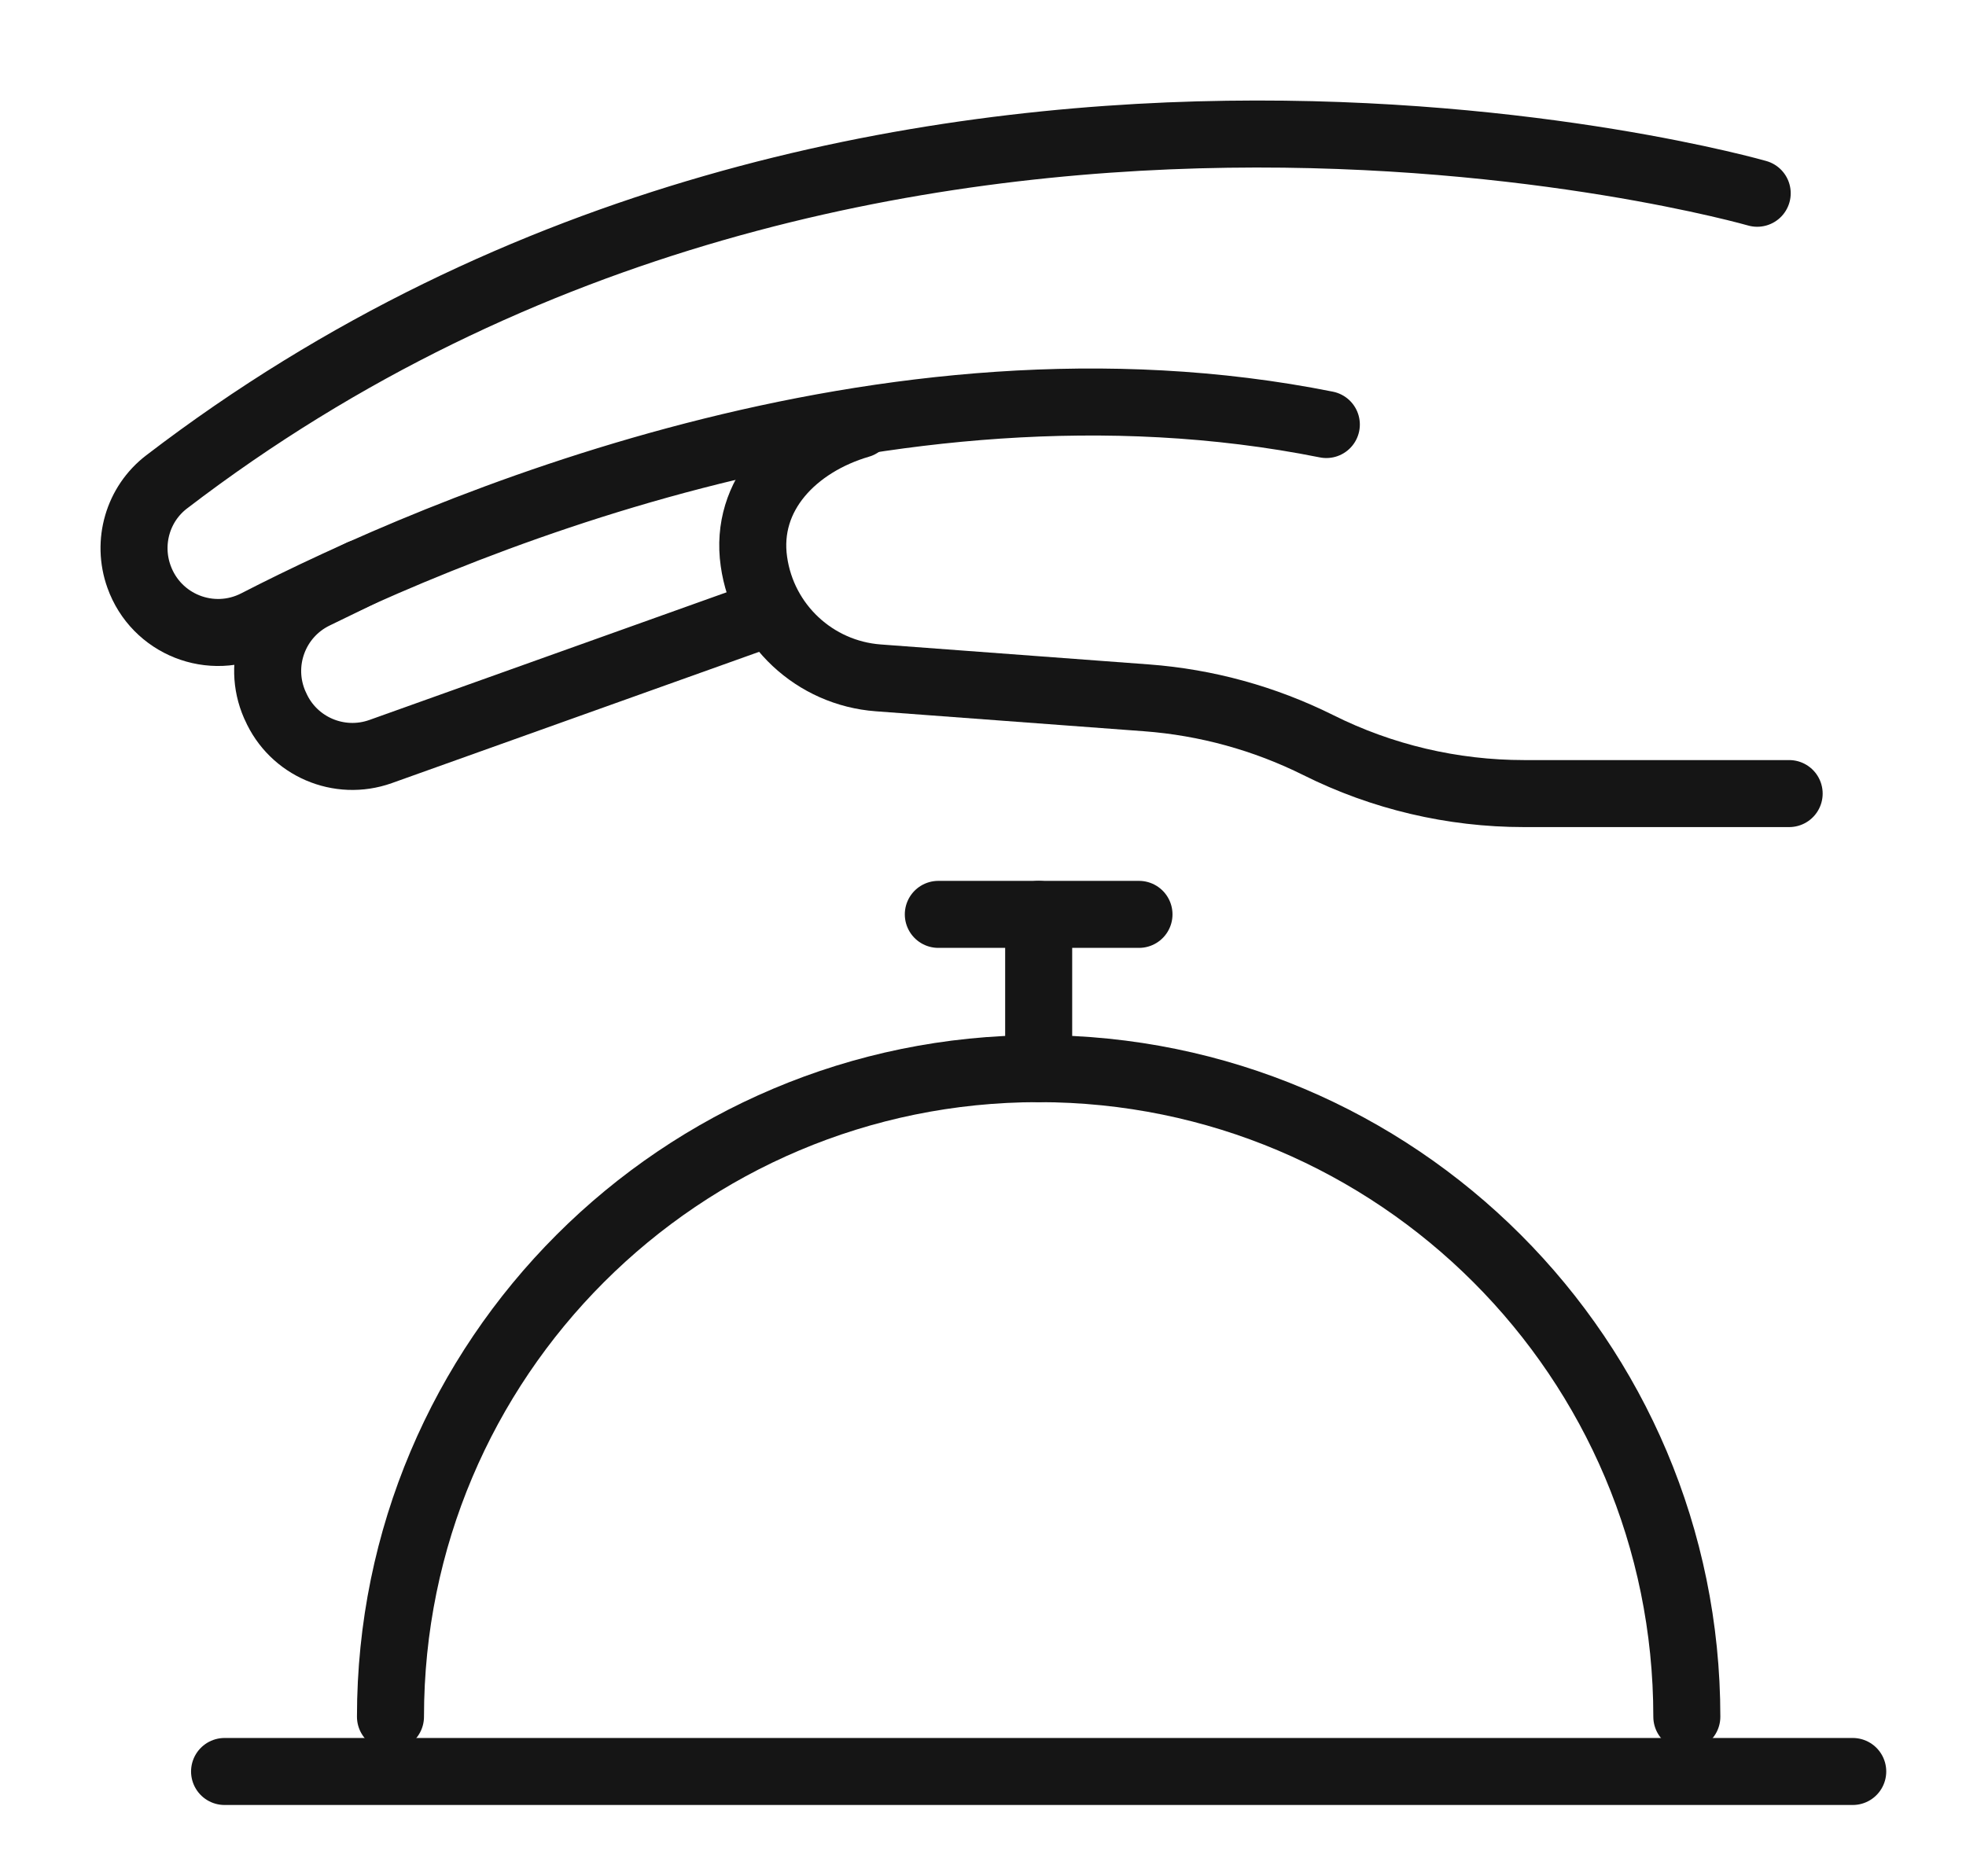
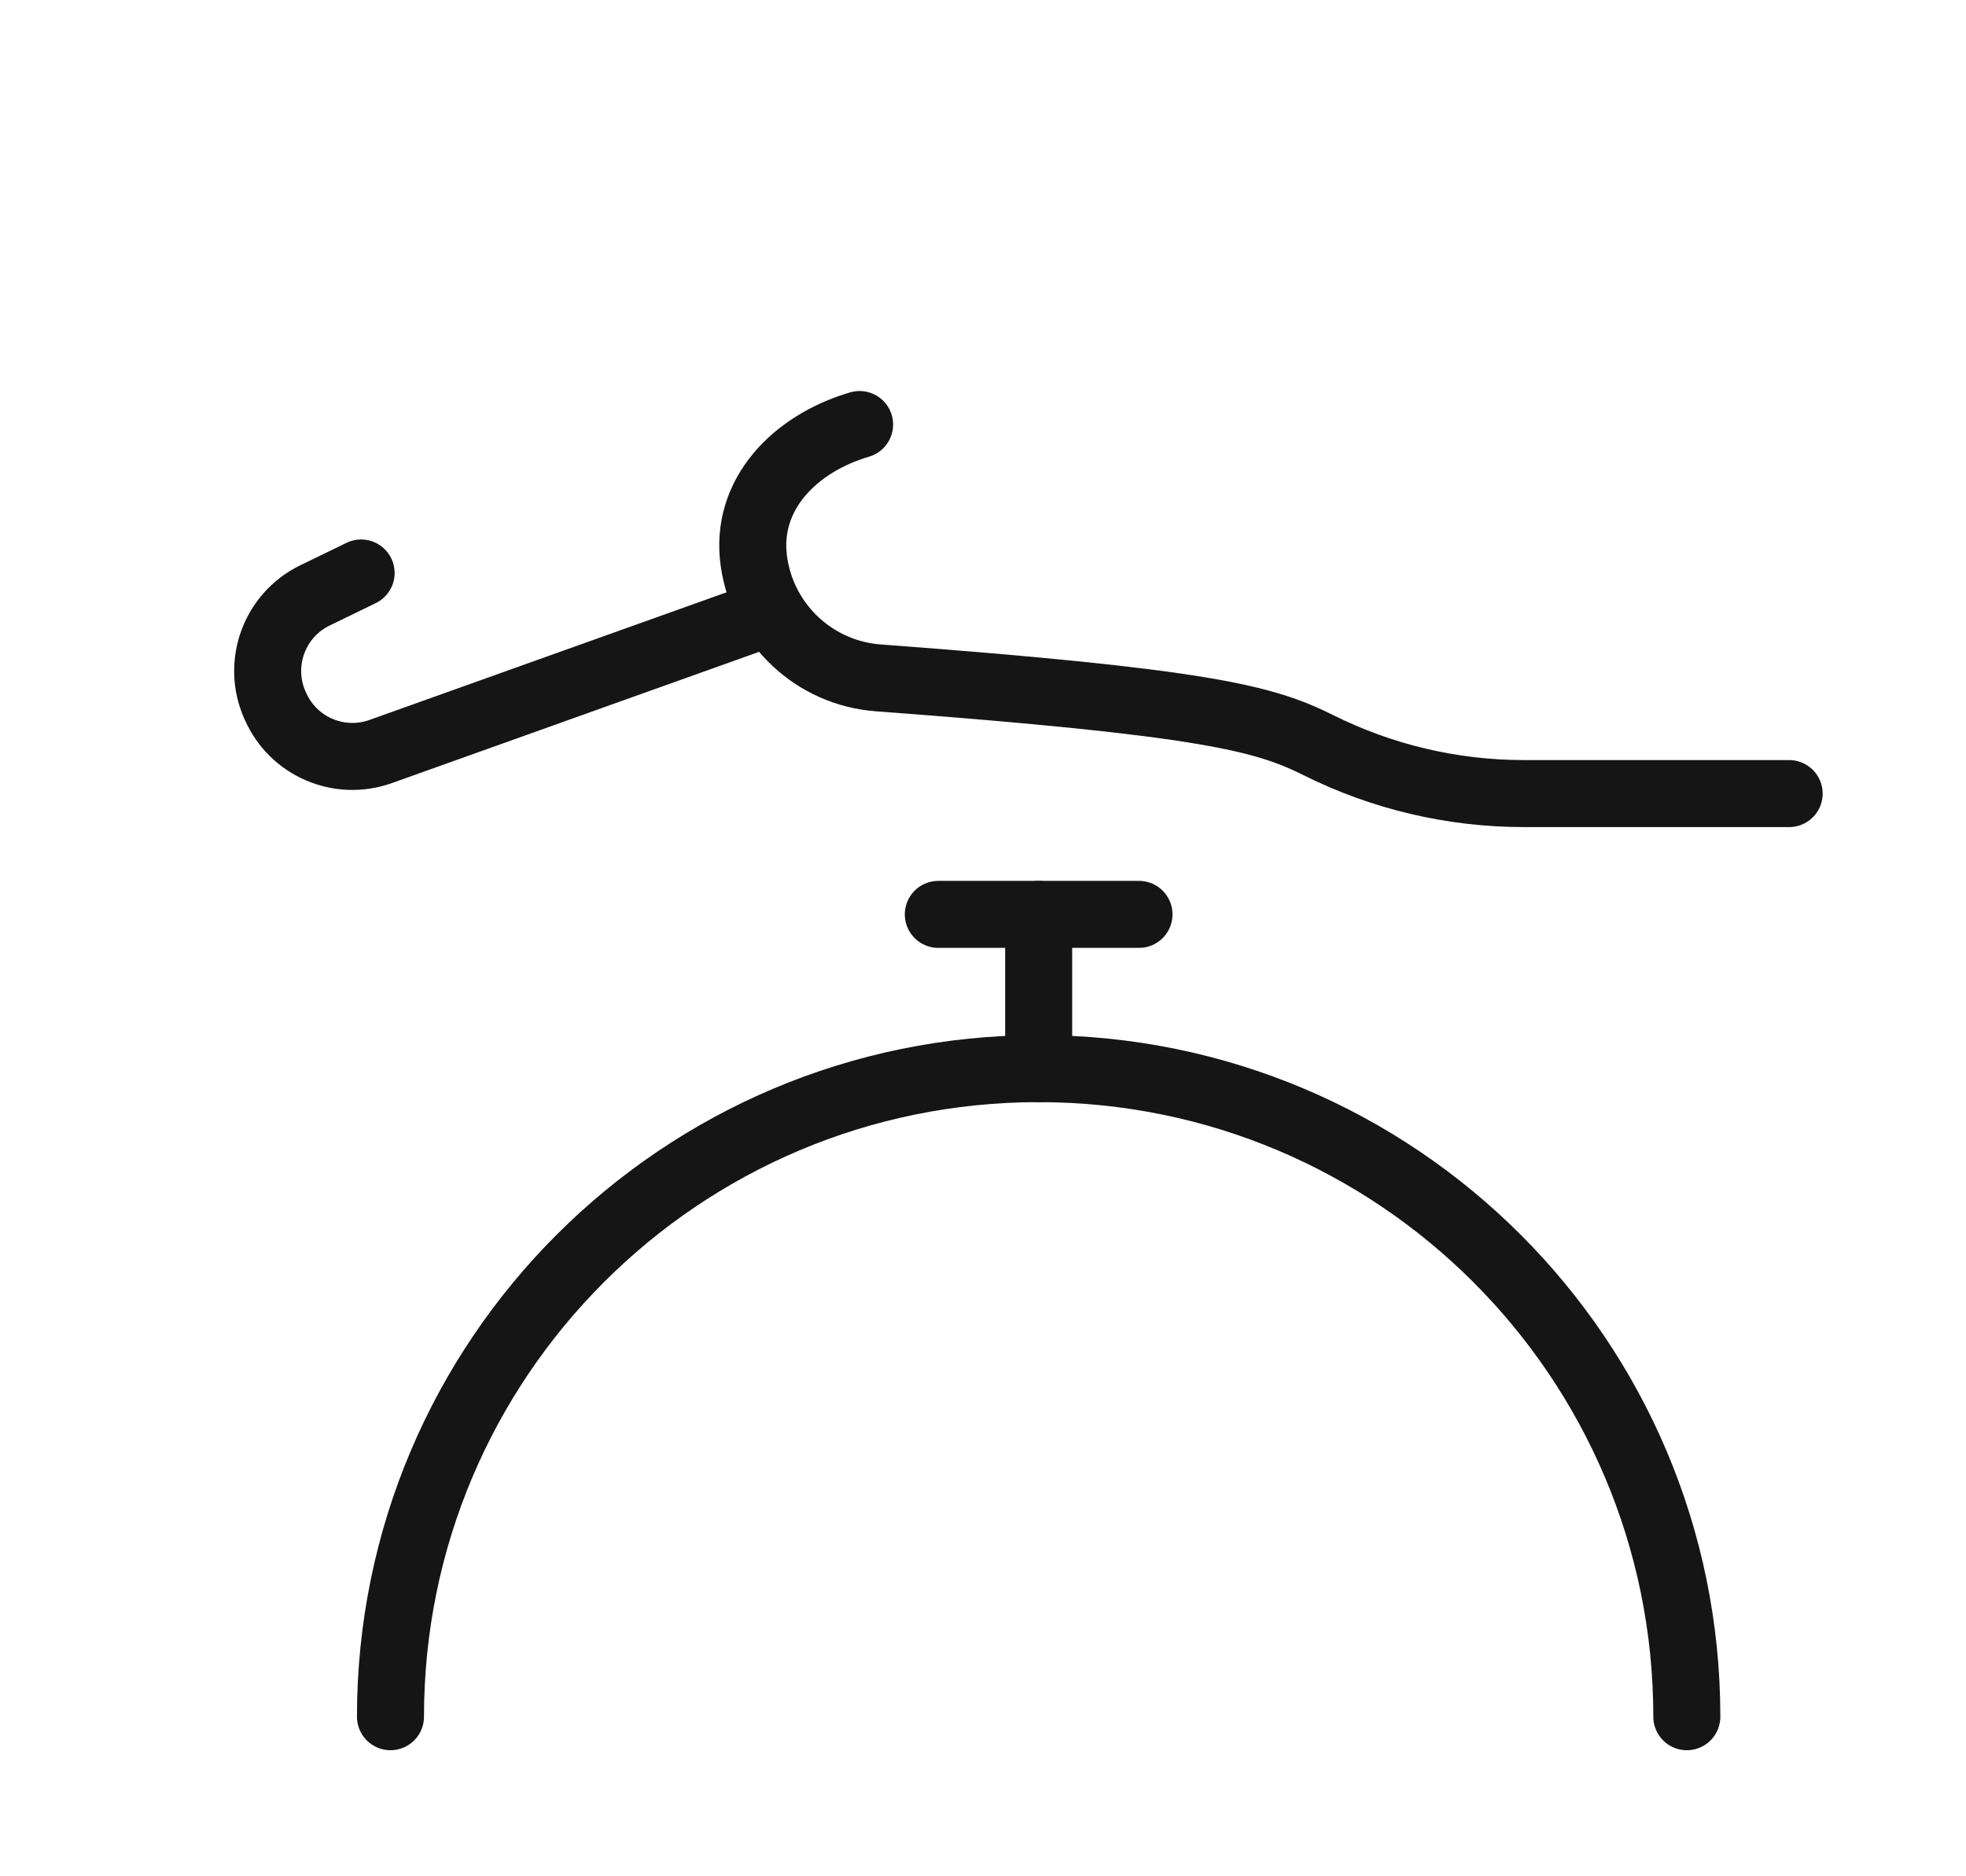
<svg xmlns="http://www.w3.org/2000/svg" width="44" height="42" viewBox="0 0 44 42" fill="none">
-   <path d="M5.026 39.654H41.465" stroke="#151515" stroke-width="1.5" stroke-linecap="round" stroke-linejoin="round" />
  <path d="M8.739 38.428C8.739 30.415 15.232 23.921 23.246 23.921C31.259 23.921 37.752 30.415 37.752 38.428" stroke="#151515" stroke-width="1.5" stroke-linecap="round" stroke-linejoin="round" />
  <path d="M23.246 23.922V20.468" stroke="#151515" stroke-width="1.5" stroke-linecap="round" stroke-linejoin="round" />
  <path d="M21 20.468H25.491" stroke="#151515" stroke-width="1.5" stroke-linecap="round" stroke-linejoin="round" />
-   <path d="M39.327 4.326C39.327 4.326 19.569 -1.351 3.728 10.788C3.084 11.281 2.836 12.139 3.11 12.905C3.492 13.98 4.729 14.47 5.743 13.948C9.806 11.86 19.799 7.526 29.684 9.503" stroke="#151515" stroke-width="1.5" stroke-linecap="round" stroke-linejoin="round" />
-   <path d="M19.238 9.503C17.788 9.928 16.659 11.073 16.873 12.569C17.073 13.985 18.232 15.068 19.657 15.174L25.661 15.621C26.997 15.721 28.302 16.08 29.502 16.678C30.932 17.393 32.508 17.764 34.107 17.764H40.042" stroke="#151515" stroke-width="1.5" stroke-linecap="round" stroke-linejoin="round" />
+   <path d="M19.238 9.503C17.788 9.928 16.659 11.073 16.873 12.569C17.073 13.985 18.232 15.068 19.657 15.174C26.997 15.721 28.302 16.08 29.502 16.678C30.932 17.393 32.508 17.764 34.107 17.764H40.042" stroke="#151515" stroke-width="1.5" stroke-linecap="round" stroke-linejoin="round" />
  <path d="M8.082 12.826L7.051 13.327C6.139 13.769 5.743 14.852 6.15 15.778L6.165 15.809C6.561 16.712 7.589 17.154 8.518 16.823L17.044 13.775" stroke="#151515" stroke-width="1.5" stroke-linecap="round" stroke-linejoin="round" />
</svg>